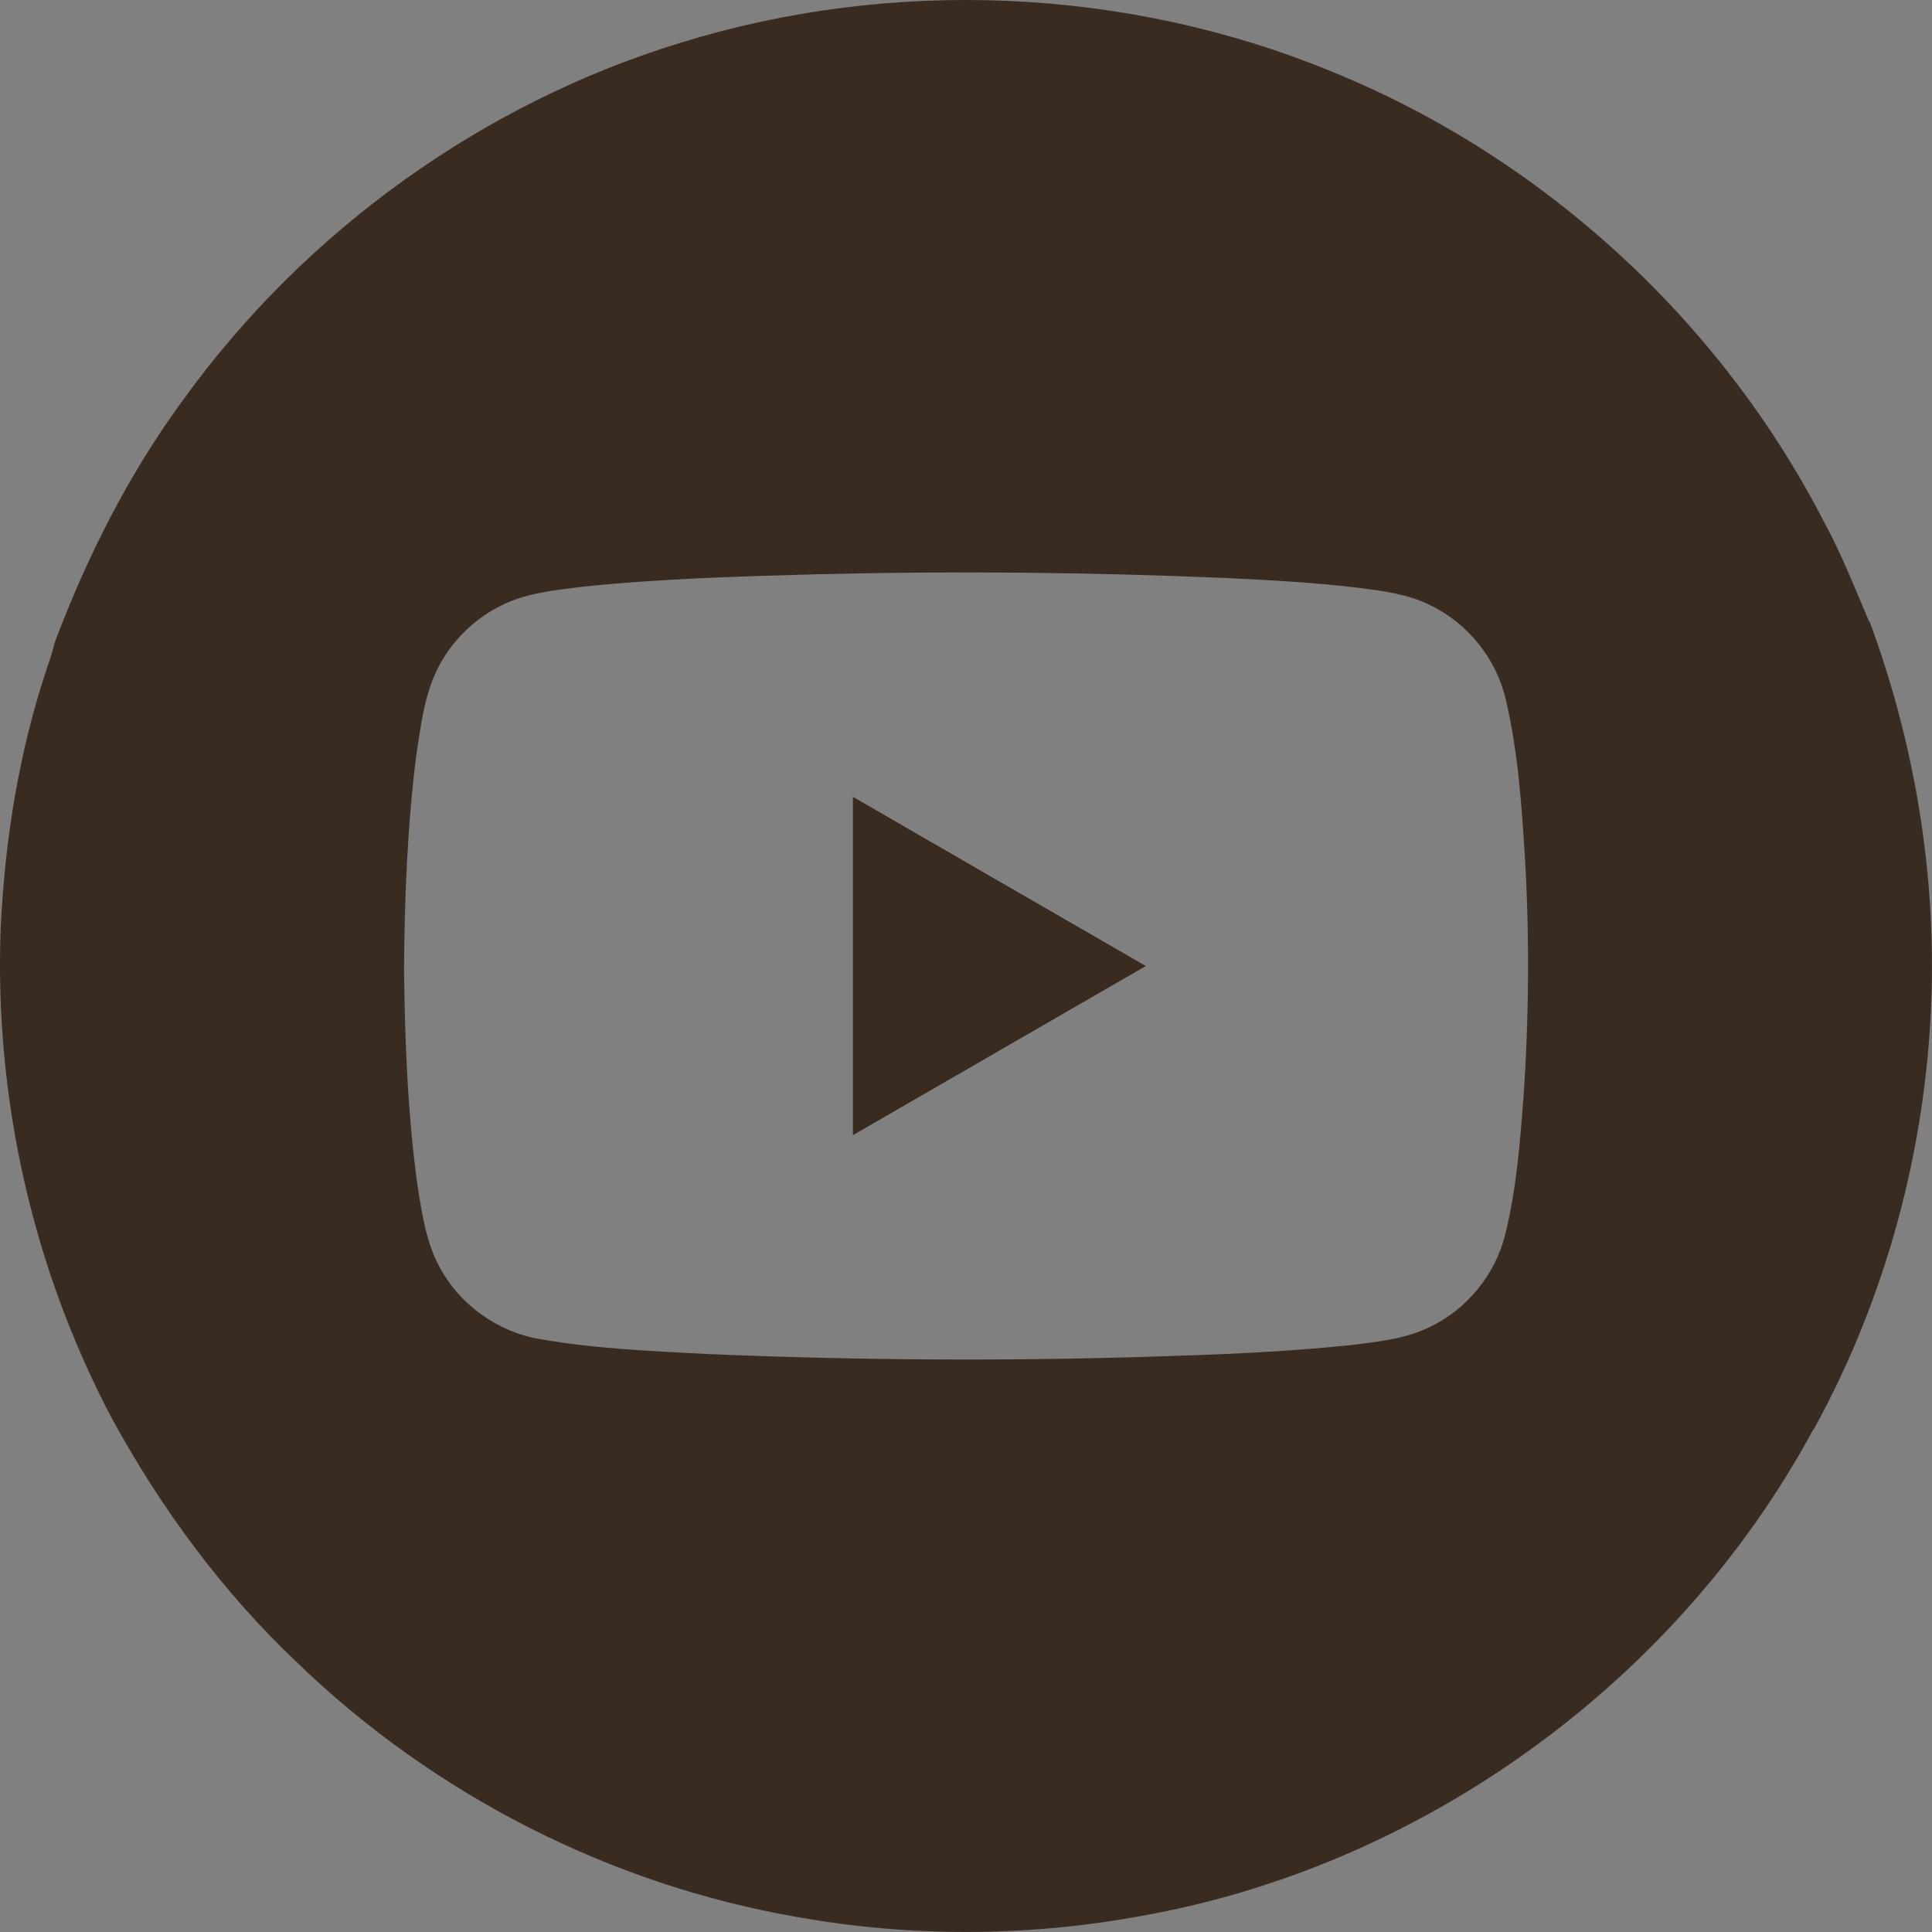
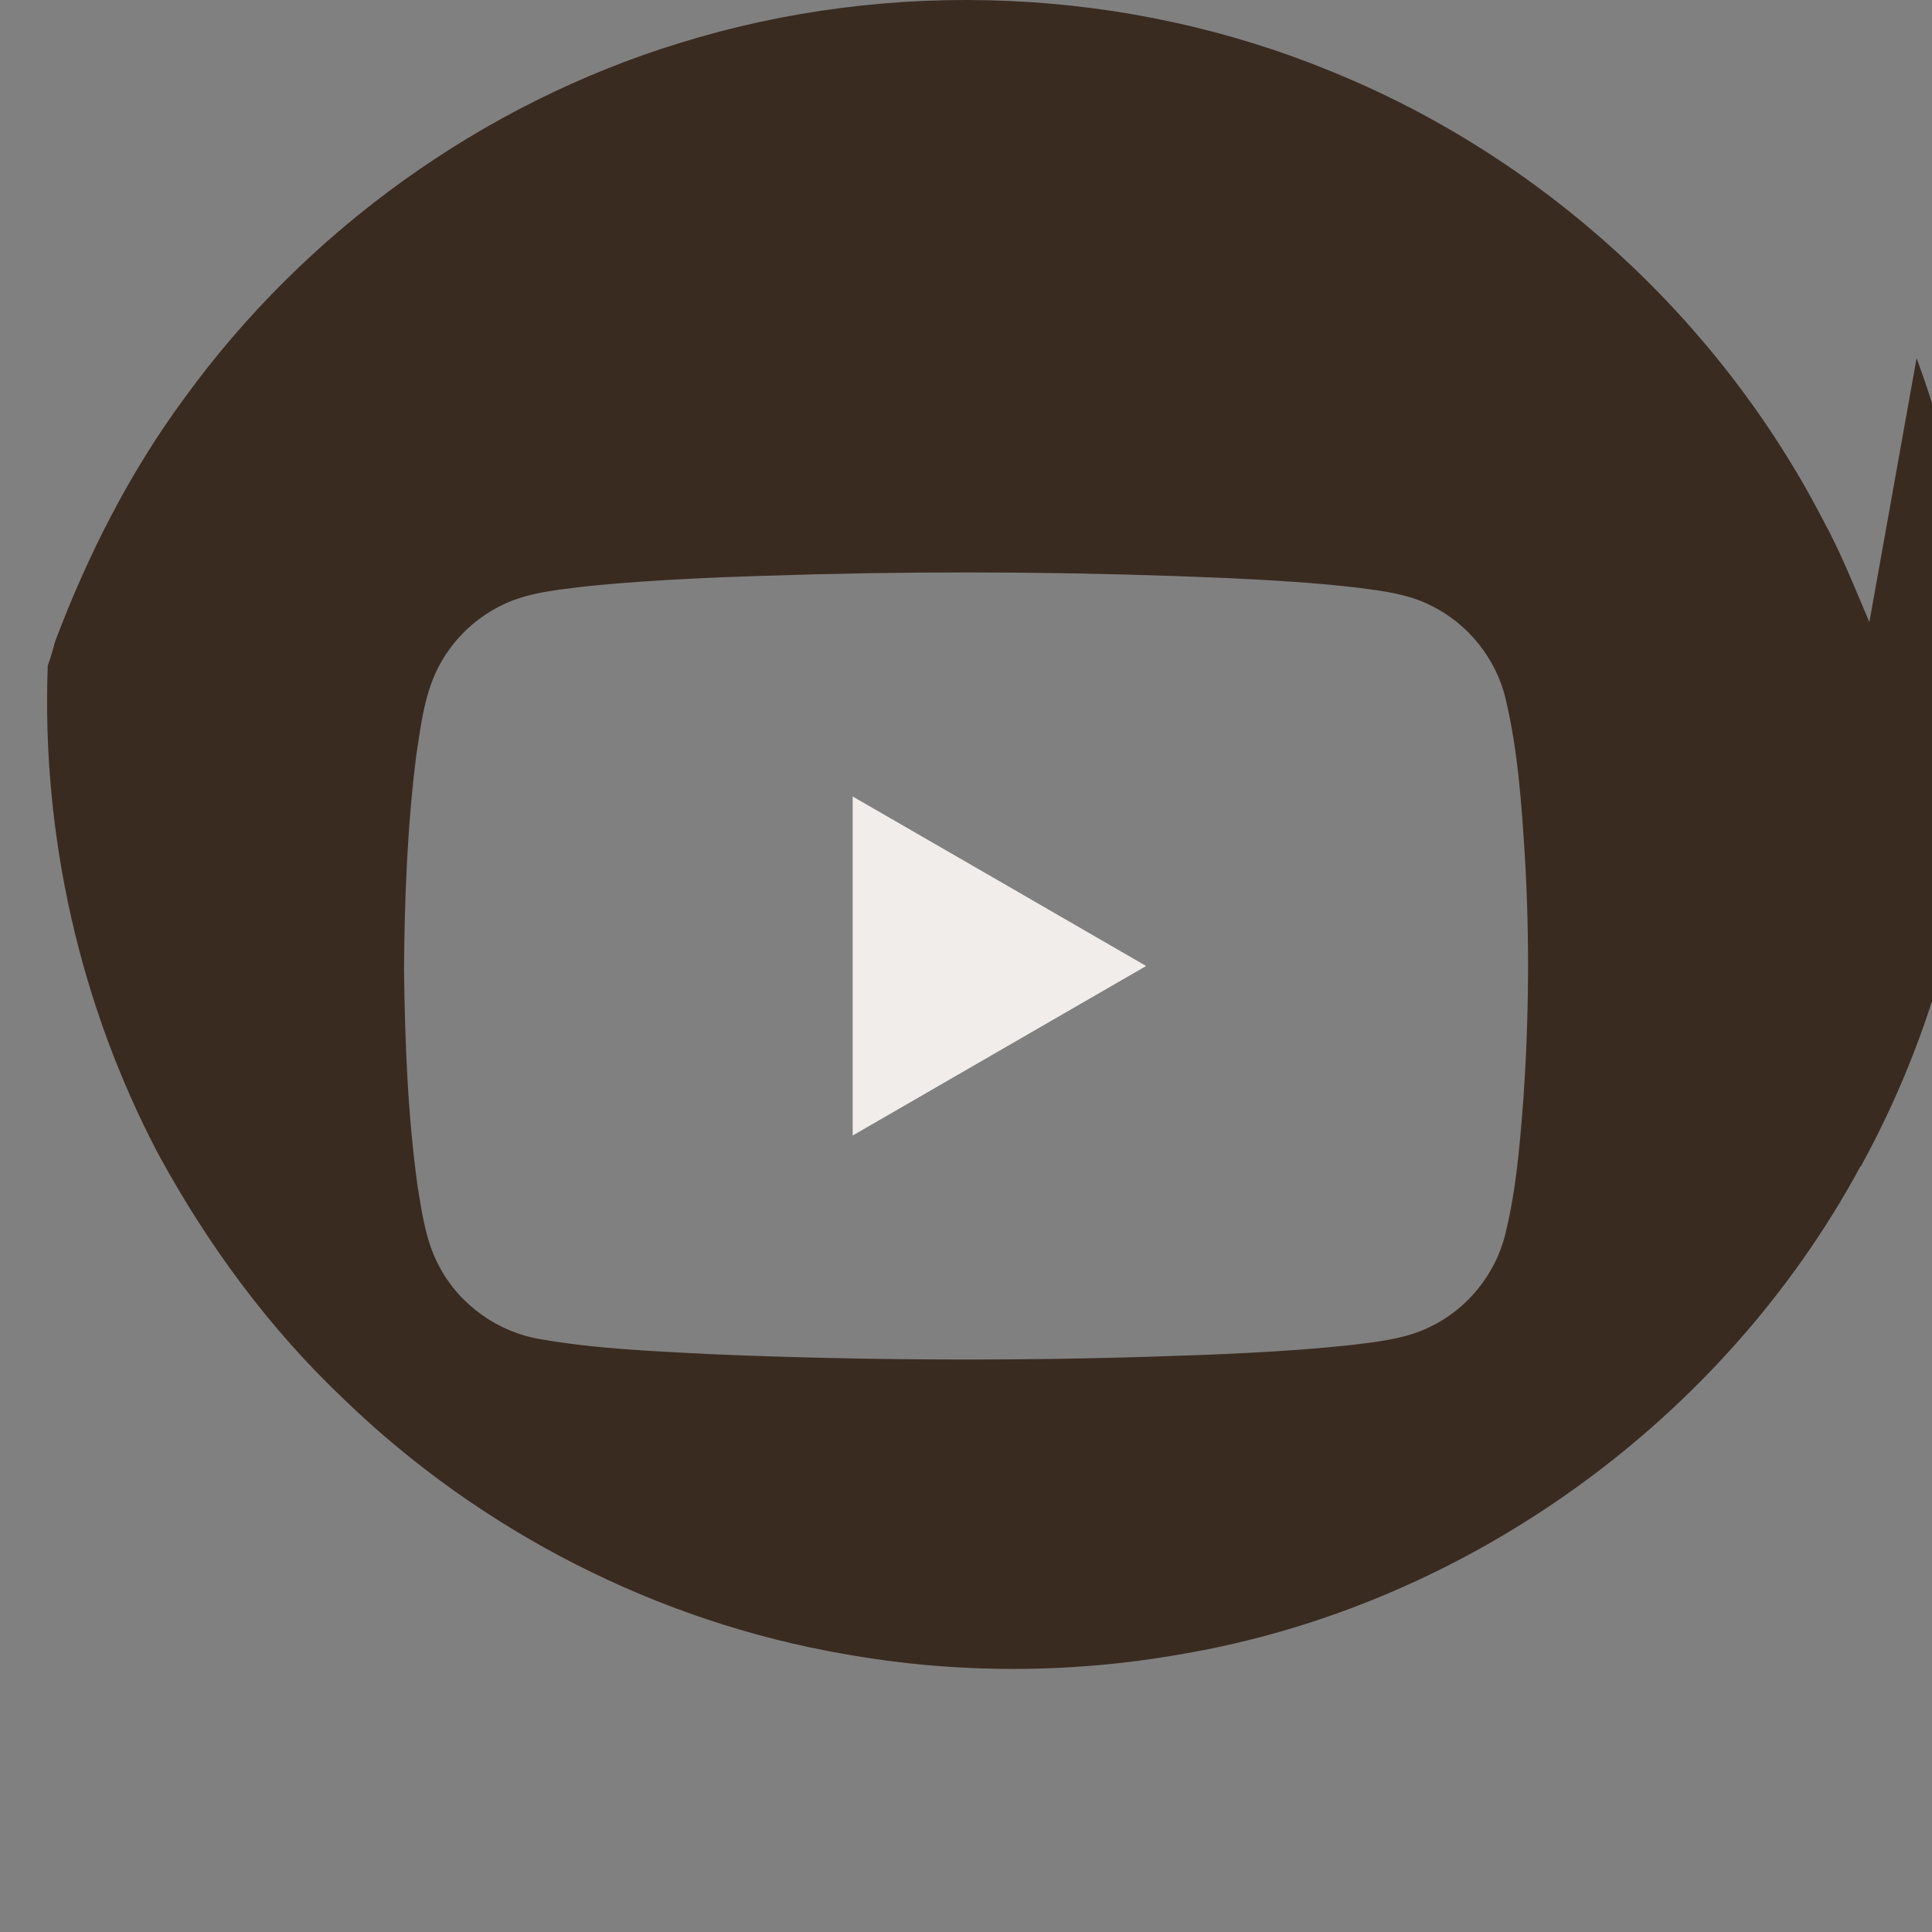
<svg xmlns="http://www.w3.org/2000/svg" id="f" width="50" height="50" viewBox="0 0 50 50">
  <rect x="0" y="0" width="50" height="50" fill="#808080" stroke="none" />
-   <path d="m48.383,16.079l-.064.006.049-.012c-.374-.874-.722-1.763-1.179-2.599-2.696-5.219-7.296-9.421-12.738-11.627C29.146-.336,23.078-.587,17.601,1.11c-5.127,1.573-9.697,4.867-12.84,9.209-1.414,1.919-2.497,4.062-3.337,6.288-.055.21-.115.417-.188.622C.494,19.423.125,21.726.017,24.036c-.163,4.377.826,8.78,2.87,12.656,1.274,2.338,2.869,4.507,4.806,6.338,3.534,3.415,8.105,5.749,12.947,6.584,2.875.514,5.847.512,8.722.001,7.368-1.248,14.02-6.051,17.566-12.621l.009.002c1.864-3.385,2.895-7.204,3.044-11.062.129-3.353-.435-6.713-1.599-9.857Zm-8.961,12.392c-.088,1.165-.185,2.336-.466,3.473-.255,1.042-.998,1.951-1.969,2.406-.627.304-1.33.373-2.012.459-1.767.188-3.544.251-5.319.306-3.788.113-7.58.087-11.365-.074-1.44-.077-2.887-.134-4.309-.384-1.097-.181-2.091-.891-2.61-1.875-.342-.626-.443-1.342-.558-2.036-.263-1.875-.335-3.77-.358-5.661.013-1.849.086-3.701.317-5.537.125-.821.222-1.678.642-2.411.367-.644.934-1.173,1.604-1.489.635-.307,1.347-.374,2.037-.461,2.005-.211,4.022-.267,6.035-.324,3.547-.089,7.098-.055,10.642.096,1.152.056,2.305.118,3.451.256.622.082,1.261.161,1.829.447.974.466,1.713,1.388,1.956,2.441.316,1.333.409,2.707.495,4.07.124,2.098.104,4.201-.04,6.297Z" fill="#3a2b21" />
+   <path d="m48.383,16.079l-.064.006.049-.012c-.374-.874-.722-1.763-1.179-2.599-2.696-5.219-7.296-9.421-12.738-11.627C29.146-.336,23.078-.587,17.601,1.11c-5.127,1.573-9.697,4.867-12.84,9.209-1.414,1.919-2.497,4.062-3.337,6.288-.055.21-.115.417-.188.622c-.163,4.377.826,8.78,2.87,12.656,1.274,2.338,2.869,4.507,4.806,6.338,3.534,3.415,8.105,5.749,12.947,6.584,2.875.514,5.847.512,8.722.001,7.368-1.248,14.02-6.051,17.566-12.621l.009.002c1.864-3.385,2.895-7.204,3.044-11.062.129-3.353-.435-6.713-1.599-9.857Zm-8.961,12.392c-.088,1.165-.185,2.336-.466,3.473-.255,1.042-.998,1.951-1.969,2.406-.627.304-1.33.373-2.012.459-1.767.188-3.544.251-5.319.306-3.788.113-7.58.087-11.365-.074-1.44-.077-2.887-.134-4.309-.384-1.097-.181-2.091-.891-2.61-1.875-.342-.626-.443-1.342-.558-2.036-.263-1.875-.335-3.77-.358-5.661.013-1.849.086-3.701.317-5.537.125-.821.222-1.678.642-2.411.367-.644.934-1.173,1.604-1.489.635-.307,1.347-.374,2.037-.461,2.005-.211,4.022-.267,6.035-.324,3.547-.089,7.098-.055,10.642.096,1.152.056,2.305.118,3.451.256.622.082,1.261.161,1.829.447.974.466,1.713,1.388,1.956,2.441.316,1.333.409,2.707.495,4.07.124,2.098.104,4.201-.04,6.297Z" fill="#3a2b21" />
  <path d="m22.067,20.613c.001,2.925,0,5.85,0,8.774,2.532-1.462,5.063-2.925,7.595-4.387-2.531-1.464-5.063-2.927-7.595-4.387h0Z" fill="#f1edea" />
-   <path d="m22.067,20.613c2.533,1.461,5.064,2.924,7.595,4.387-2.532,1.462-5.063,2.925-7.595,4.387,0-2.925.001-5.85,0-8.774h0Z" fill="#3a2b21" />
</svg>